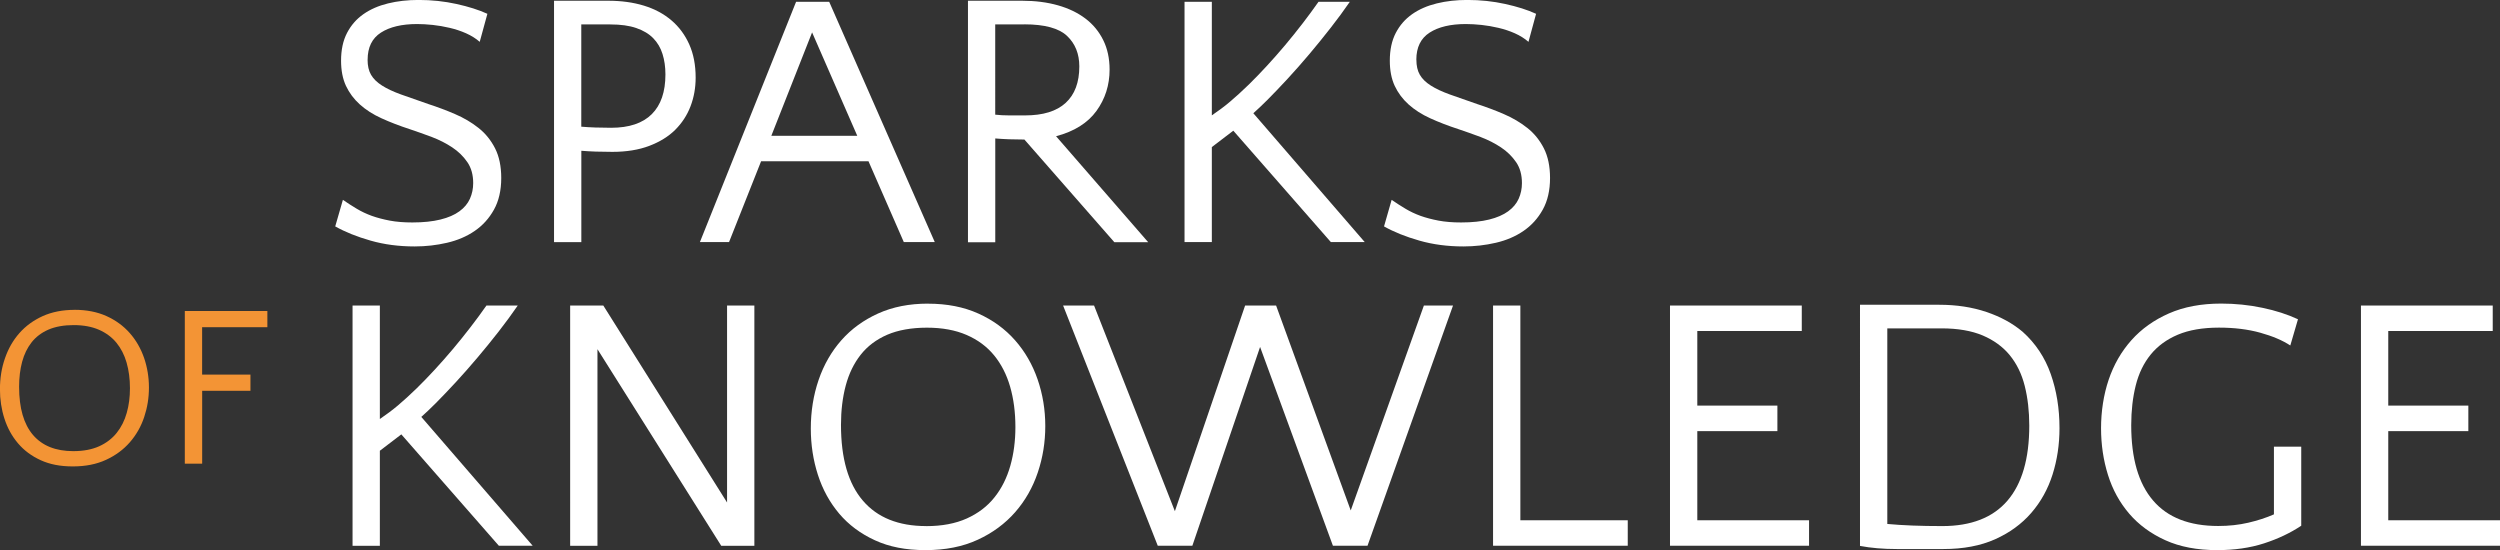
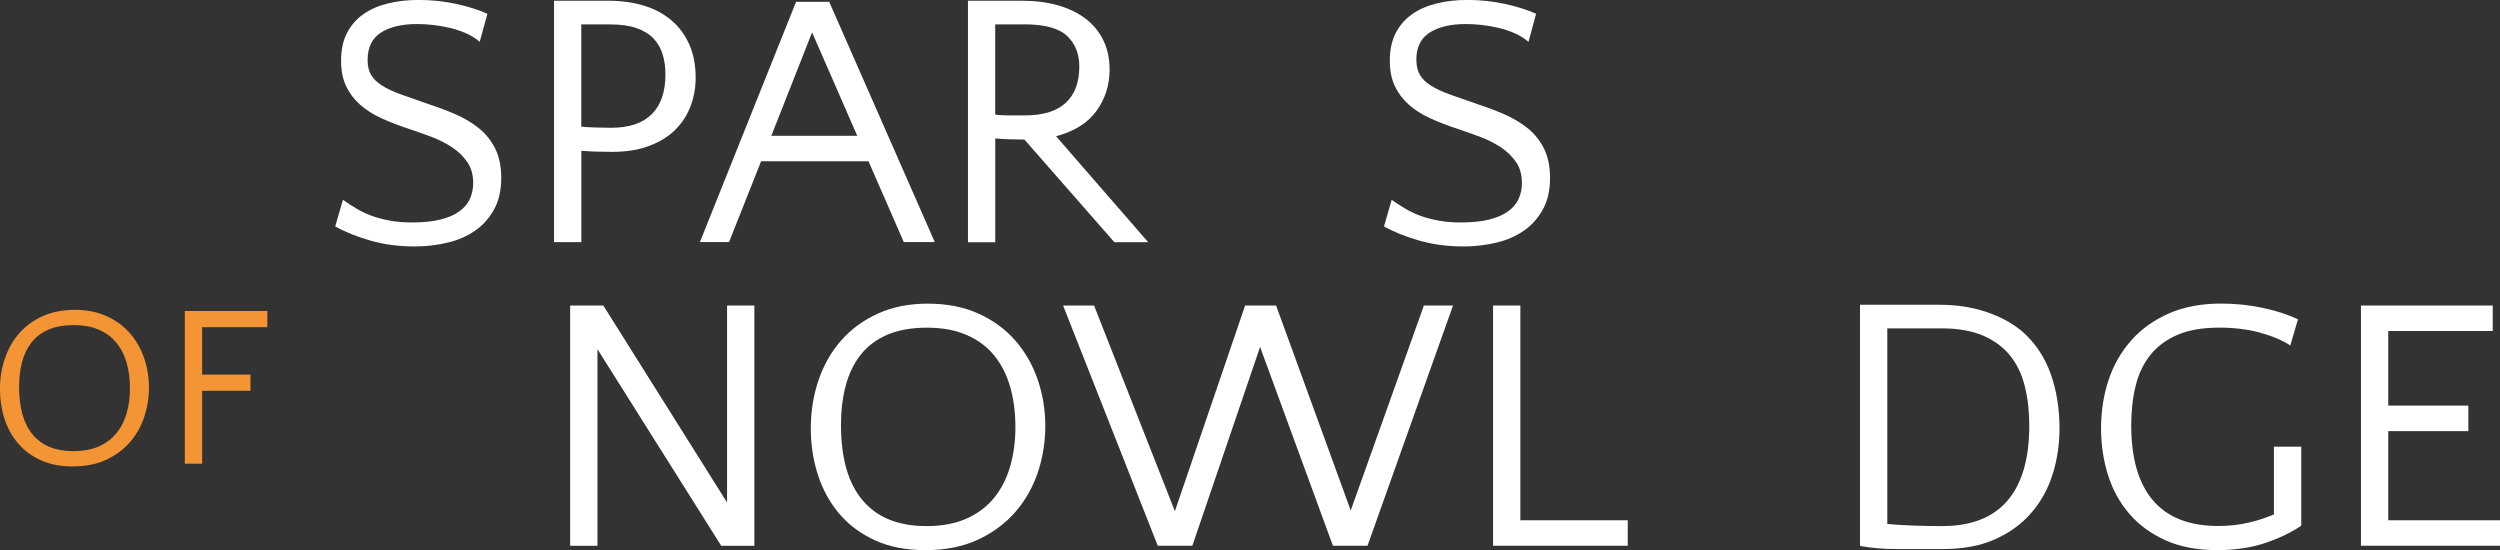
<svg xmlns="http://www.w3.org/2000/svg" id="Livello_2" viewBox="0 0 505.39 111.21">
  <rect x="0" y="0" width="505.39" height="111.21" fill="#333333" stroke="none" />
  <defs>
    <style>.cls-1{fill:#fff;}.cls-2{fill:#f39435;}</style>
  </defs>
  <g id="Livello_1-2">
    <g>
      <path class="cls-1" d="M74.31,12.07c0,1.23,.23,2.25,.7,3.05,.47,.81,1.2,1.53,2.21,2.17,1,.64,2.28,1.24,3.83,1.8,1.55,.56,3.4,1.21,5.56,1.95,1.81,.59,3.61,1.26,5.37,2.02,1.77,.76,3.35,1.69,4.75,2.8,1.4,1.1,2.51,2.48,3.35,4.12,.83,1.64,1.25,3.64,1.25,6,0,2.5-.49,4.64-1.47,6.4-.98,1.77-2.28,3.2-3.9,4.31s-3.48,1.9-5.59,2.39c-2.11,.49-4.29,.74-6.55,.74-3.19,0-6.16-.39-8.91-1.18-2.75-.78-5.13-1.74-7.14-2.87l1.55-5.37c.93,.64,1.86,1.24,2.8,1.8,.93,.56,1.95,1.04,3.05,1.44,1.1,.39,2.32,.71,3.64,.96,1.32,.25,2.85,.37,4.56,.37,2.21,0,4.1-.2,5.67-.59,1.57-.39,2.85-.94,3.83-1.66,.98-.71,1.69-1.56,2.13-2.54,.44-.98,.66-2.04,.66-3.17,0-1.67-.39-3.08-1.18-4.23-.79-1.15-1.8-2.15-3.05-2.98-1.25-.83-2.63-1.53-4.12-2.1-1.5-.56-2.98-1.09-4.45-1.58-2.11-.69-4.02-1.42-5.74-2.21-1.72-.78-3.18-1.72-4.38-2.8-1.2-1.08-2.13-2.33-2.8-3.75-.66-1.42-.99-3.12-.99-5.08,0-2.21,.4-4.08,1.21-5.63s1.91-2.81,3.31-3.79c1.4-.98,3.05-1.7,4.97-2.17,1.91-.47,3.97-.7,6.18-.7,2.65,0,5.2,.27,7.65,.81,2.45,.54,4.54,1.2,6.26,1.99l-1.55,5.67c-.79-.69-1.71-1.26-2.76-1.73-1.06-.47-2.16-.83-3.31-1.1-1.15-.27-2.29-.47-3.42-.59-1.13-.12-2.18-.18-3.16-.18-3.09,0-5.53,.58-7.32,1.73-1.79,1.15-2.69,2.98-2.69,5.48Z" />
      <path class="cls-1" d="M111.99,.15h10.97c2.65,0,5.05,.33,7.21,.99,2.16,.66,4.01,1.65,5.56,2.97s2.75,2.94,3.61,4.87c.86,1.93,1.29,4.16,1.29,6.7,0,2.05-.34,3.98-1.03,5.79-.69,1.81-1.72,3.39-3.09,4.76-1.37,1.37-3.13,2.45-5.26,3.26-2.13,.81-4.63,1.21-7.47,1.21-2.35,0-4.44-.07-6.26-.22v18.47h-5.52V.15Zm11.41,4.78h-5.89V25.61c1.77,.15,3.78,.22,6.04,.22,3.63,0,6.37-.92,8.21-2.75s2.76-4.51,2.76-8.03c0-1.52-.2-2.9-.59-4.14-.39-1.25-1.02-2.31-1.88-3.19-.86-.88-2-1.56-3.42-2.05-1.42-.49-3.16-.73-5.23-.73Z" />
      <path class="cls-1" d="M188.97,48.94h-6.26l-7.14-16.34h-21.71l-6.48,16.34h-5.89L160.93,.37h6.7l21.34,48.57Zm-33.04-21.49h17.37l-9.13-20.9-8.24,20.9Z" />
      <path class="cls-1" d="M195.67,.15h10.97c2.65,0,5.05,.31,7.21,.92,2.16,.61,4.01,1.5,5.56,2.67,1.55,1.17,2.75,2.62,3.61,4.36,.86,1.73,1.29,3.72,1.29,5.97,0,3.12-.88,5.9-2.65,8.35-1.77,2.44-4.49,4.15-8.17,5.12l18.62,21.42h-6.84l-18.18-20.75c-2.16,0-4.12-.07-5.89-.22v20.98h-5.52V.15Zm11.41,4.78h-5.89V23.18c.88,.1,1.83,.15,2.83,.15h3.2c3.63,0,6.37-.84,8.21-2.53,1.84-1.69,2.76-4.14,2.76-7.37,0-2.54-.82-4.59-2.47-6.16-1.64-1.56-4.53-2.35-8.65-2.35Z" />
-       <path class="cls-1" d="M244.97,23.33c1.37-.93,2.61-1.86,3.72-2.8,1.1-.93,2.37-2.08,3.79-3.46,2.4-2.36,4.83-4.99,7.29-7.91,2.45-2.92,4.71-5.85,6.77-8.79h6.33c-1.18,1.72-2.47,3.47-3.87,5.26-1.4,1.79-2.83,3.56-4.3,5.3-1.47,1.74-2.93,3.4-4.38,4.97-1.45,1.57-2.81,2.99-4.08,4.27-.54,.54-1.04,1.03-1.51,1.47-.47,.44-.92,.86-1.36,1.25l22.52,26.05h-6.85l-19.72-22.52-4.34,3.31v19.21h-5.52V.37h5.52V23.33Z" />
      <path class="cls-1" d="M286.33,12.07c0,1.23,.23,2.25,.7,3.05,.47,.81,1.2,1.53,2.21,2.17,1,.64,2.28,1.24,3.83,1.8,1.54,.56,3.4,1.21,5.56,1.95,1.81,.59,3.61,1.26,5.37,2.02,1.77,.76,3.35,1.69,4.75,2.8,1.4,1.1,2.51,2.48,3.35,4.12,.83,1.64,1.25,3.64,1.25,6,0,2.5-.49,4.64-1.47,6.4-.98,1.77-2.28,3.2-3.9,4.31s-3.48,1.9-5.59,2.39c-2.11,.49-4.29,.74-6.55,.74-3.19,0-6.16-.39-8.91-1.18-2.75-.78-5.13-1.74-7.14-2.87l1.54-5.37c.93,.64,1.86,1.24,2.8,1.8,.93,.56,1.95,1.04,3.05,1.44,1.1,.39,2.32,.71,3.64,.96,1.33,.25,2.84,.37,4.56,.37,2.21,0,4.1-.2,5.67-.59,1.57-.39,2.84-.94,3.83-1.66,.98-.71,1.69-1.56,2.13-2.54,.44-.98,.66-2.04,.66-3.17,0-1.67-.39-3.08-1.18-4.23-.79-1.15-1.8-2.15-3.05-2.98-1.25-.83-2.62-1.53-4.12-2.1-1.5-.56-2.98-1.09-4.45-1.58-2.11-.69-4.02-1.42-5.74-2.21-1.72-.78-3.18-1.72-4.38-2.8-1.2-1.08-2.13-2.33-2.8-3.75-.66-1.42-.99-3.12-.99-5.08,0-2.21,.4-4.08,1.21-5.63s1.91-2.81,3.31-3.79c1.4-.98,3.05-1.7,4.97-2.17,1.91-.47,3.97-.7,6.18-.7,2.65,0,5.2,.27,7.65,.81,2.45,.54,4.54,1.2,6.25,1.99l-1.54,5.67c-.79-.69-1.71-1.26-2.76-1.73-1.06-.47-2.16-.83-3.31-1.1-1.15-.27-2.29-.47-3.42-.59-1.13-.12-2.18-.18-3.17-.18-3.09,0-5.53,.58-7.32,1.73-1.79,1.15-2.69,2.98-2.69,5.48Z" />
    </g>
    <g>
-       <path class="cls-1" d="M76.77,84.72c1.37-.93,2.61-1.86,3.72-2.8,1.1-.93,2.37-2.08,3.79-3.46,2.4-2.36,4.83-4.99,7.29-7.91,2.45-2.92,4.71-5.85,6.77-8.79h6.33c-1.18,1.72-2.47,3.47-3.86,5.26-1.4,1.79-2.83,3.56-4.31,5.3-1.47,1.74-2.93,3.4-4.38,4.97-1.45,1.57-2.81,2.99-4.08,4.27-.54,.54-1.04,1.03-1.51,1.47-.47,.44-.92,.86-1.36,1.25l22.52,26.05h-6.84l-19.72-22.52-4.34,3.31v19.21h-5.52V61.76h5.52v22.96Z" />
      <path class="cls-1" d="M120.78,70.59v39.74h-5.52V61.76h6.7l25.02,39.82V61.76h5.52v48.57h-6.7l-25.02-39.74Z" />
      <path class="cls-1" d="M187.61,61.39c3.83,0,7.21,.66,10.16,1.99,2.94,1.32,5.42,3.13,7.43,5.41,2.01,2.28,3.53,4.92,4.56,7.91,1.03,2.99,1.55,6.13,1.55,9.42s-.5,6.37-1.51,9.38c-1.01,3.02-2.53,5.69-4.56,8.02-2.04,2.33-4.56,4.2-7.58,5.59-3.02,1.4-6.54,2.1-10.56,2.1s-7.34-.66-10.23-1.99c-2.9-1.33-5.3-3.12-7.21-5.37-1.91-2.26-3.35-4.87-4.31-7.84-.96-2.97-1.44-6.1-1.44-9.38,0-3.48,.53-6.76,1.58-9.83,1.05-3.07,2.59-5.74,4.6-8.02,2.01-2.28,4.49-4.08,7.43-5.41,2.94-1.33,6.3-1.99,10.08-1.99Zm-.37,44.97c3.19,0,5.92-.52,8.21-1.55,2.28-1.03,4.15-2.45,5.59-4.27,1.45-1.81,2.51-3.94,3.2-6.37,.69-2.43,1.03-5.04,1.03-7.84,0-2.99-.36-5.71-1.07-8.17-.71-2.45-1.79-4.56-3.24-6.33-1.45-1.77-3.3-3.14-5.56-4.12-2.26-.98-4.93-1.47-8.02-1.47s-5.81,.48-8.02,1.43c-2.21,.96-4,2.31-5.37,4.05-1.37,1.74-2.38,3.82-3.02,6.22-.64,2.4-.96,5.05-.96,7.95,0,6.77,1.47,11.87,4.42,15.31,2.94,3.44,7.21,5.15,12.81,5.15Z" />
      <path class="cls-1" d="M254.73,70.15l-13.69,40.18h-6.99l-19.14-48.57h6.26l16.34,41.58,14.2-41.58h6.26l15.09,41.43,14.79-41.43h5.89l-17.29,48.57h-6.99l-14.72-40.18Z" />
      <path class="cls-1" d="M329.06,110.33h-27.23V61.76h5.52v43.42h21.71v5.15Z" />
-       <path class="cls-1" d="M365.71,110.33h-28.11V61.76h26.64v5.15h-21.12v15.09h16.19v5.15h-16.19v18.03h22.59v5.15Z" />
      <path class="cls-1" d="M376.01,61.61h16.04c3.48,0,6.66,.49,9.53,1.46,2.87,.97,5.31,2.31,7.32,4.01,2.6,2.33,4.49,5.18,5.67,8.53s1.77,7,1.77,10.94c0,3.31-.47,6.43-1.4,9.37-.93,2.94-2.37,5.53-4.31,7.77-1.94,2.24-4.38,4.01-7.32,5.33-2.94,1.31-6.43,1.97-10.45,1.97h-9.38c-2.77,0-5.26-.21-7.47-.63V61.61Zm16.49,4.78h-10.97v39.53c3.09,.29,6.79,.43,11.11,.43,5.84,0,10.23-1.71,13.17-5.13,2.94-3.42,4.42-8.48,4.42-15.18,0-2.93-.31-5.61-.92-8.03-.61-2.42-1.62-4.48-3.02-6.2-1.4-1.71-3.23-3.04-5.48-4-2.26-.95-5.03-1.43-8.32-1.43Z" />
      <path class="cls-1" d="M465.21,106.28c-2.21,1.47-4.72,2.66-7.54,3.57-2.82,.91-5.97,1.36-9.46,1.36-4.02,0-7.51-.66-10.45-1.99-2.94-1.33-5.39-3.12-7.32-5.37-1.94-2.26-3.37-4.87-4.3-7.84-.93-2.97-1.4-6.12-1.4-9.46s.51-6.75,1.54-9.79c1.03-3.04,2.56-5.7,4.6-7.99s4.56-4.08,7.58-5.41c3.02-1.33,6.54-1.99,10.56-1.99,2.85,0,5.62,.28,8.32,.85,2.7,.56,5.1,1.34,7.21,2.32l-1.55,5.3c-1.57-1.03-3.59-1.89-6.07-2.58-2.48-.69-5.26-1.03-8.35-1.03-3.29,0-6.06,.48-8.32,1.43-2.26,.96-4.08,2.29-5.48,4.01-1.4,1.72-2.41,3.79-3.02,6.22-.61,2.43-.92,5.12-.92,8.06,0,6.72,1.47,11.8,4.42,15.23,2.94,3.44,7.33,5.15,13.17,5.15,2.16,0,4.18-.22,6.07-.66,1.89-.44,3.62-1,5.19-1.69v-13.69h5.52v15.97Z" />
      <path class="cls-1" d="M505.39,110.33h-28.11V61.76h26.64v5.15h-21.12v15.09h16.19v5.15h-16.19v18.03h22.59v5.15Z" />
    </g>
    <g>
      <path class="cls-2" d="M15.06,62.63c2.43,0,4.58,.42,6.45,1.26s3.44,1.99,4.72,3.44c1.28,1.45,2.24,3.13,2.9,5.03,.65,1.9,.98,3.9,.98,5.99s-.32,4.04-.96,5.96c-.64,1.92-1.61,3.62-2.9,5.1-1.29,1.48-2.9,2.67-4.82,3.55-1.92,.89-4.15,1.33-6.71,1.33s-4.66-.42-6.5-1.26-3.37-1.98-4.58-3.41c-1.22-1.43-2.13-3.09-2.74-4.98-.61-1.89-.91-3.87-.91-5.96,0-2.21,.33-4.29,1.01-6.24,.67-1.95,1.64-3.65,2.92-5.1,1.28-1.45,2.85-2.59,4.72-3.44,1.87-.84,4.01-1.26,6.41-1.26Zm-.23,28.57c2.03,0,3.76-.33,5.21-.98,1.45-.66,2.63-1.56,3.55-2.71,.92-1.15,1.6-2.5,2.03-4.04,.44-1.54,.65-3.2,.65-4.98,0-1.9-.23-3.63-.68-5.19-.45-1.56-1.14-2.9-2.06-4.02-.92-1.12-2.1-1.99-3.53-2.62-1.43-.62-3.13-.94-5.1-.94s-3.69,.3-5.1,.91c-1.4,.61-2.54,1.47-3.41,2.57-.87,1.11-1.51,2.42-1.92,3.95-.41,1.53-.61,3.21-.61,5.05,0,4.3,.94,7.54,2.81,9.73,1.87,2.18,4.58,3.27,8.14,3.27Z" />
      <path class="cls-2" d="M50.64,79h-9.77v14.73h-3.51v-30.86h16.69v3.27h-13.19v9.59h9.77v3.27Z" />
    </g>
  </g>
</svg>